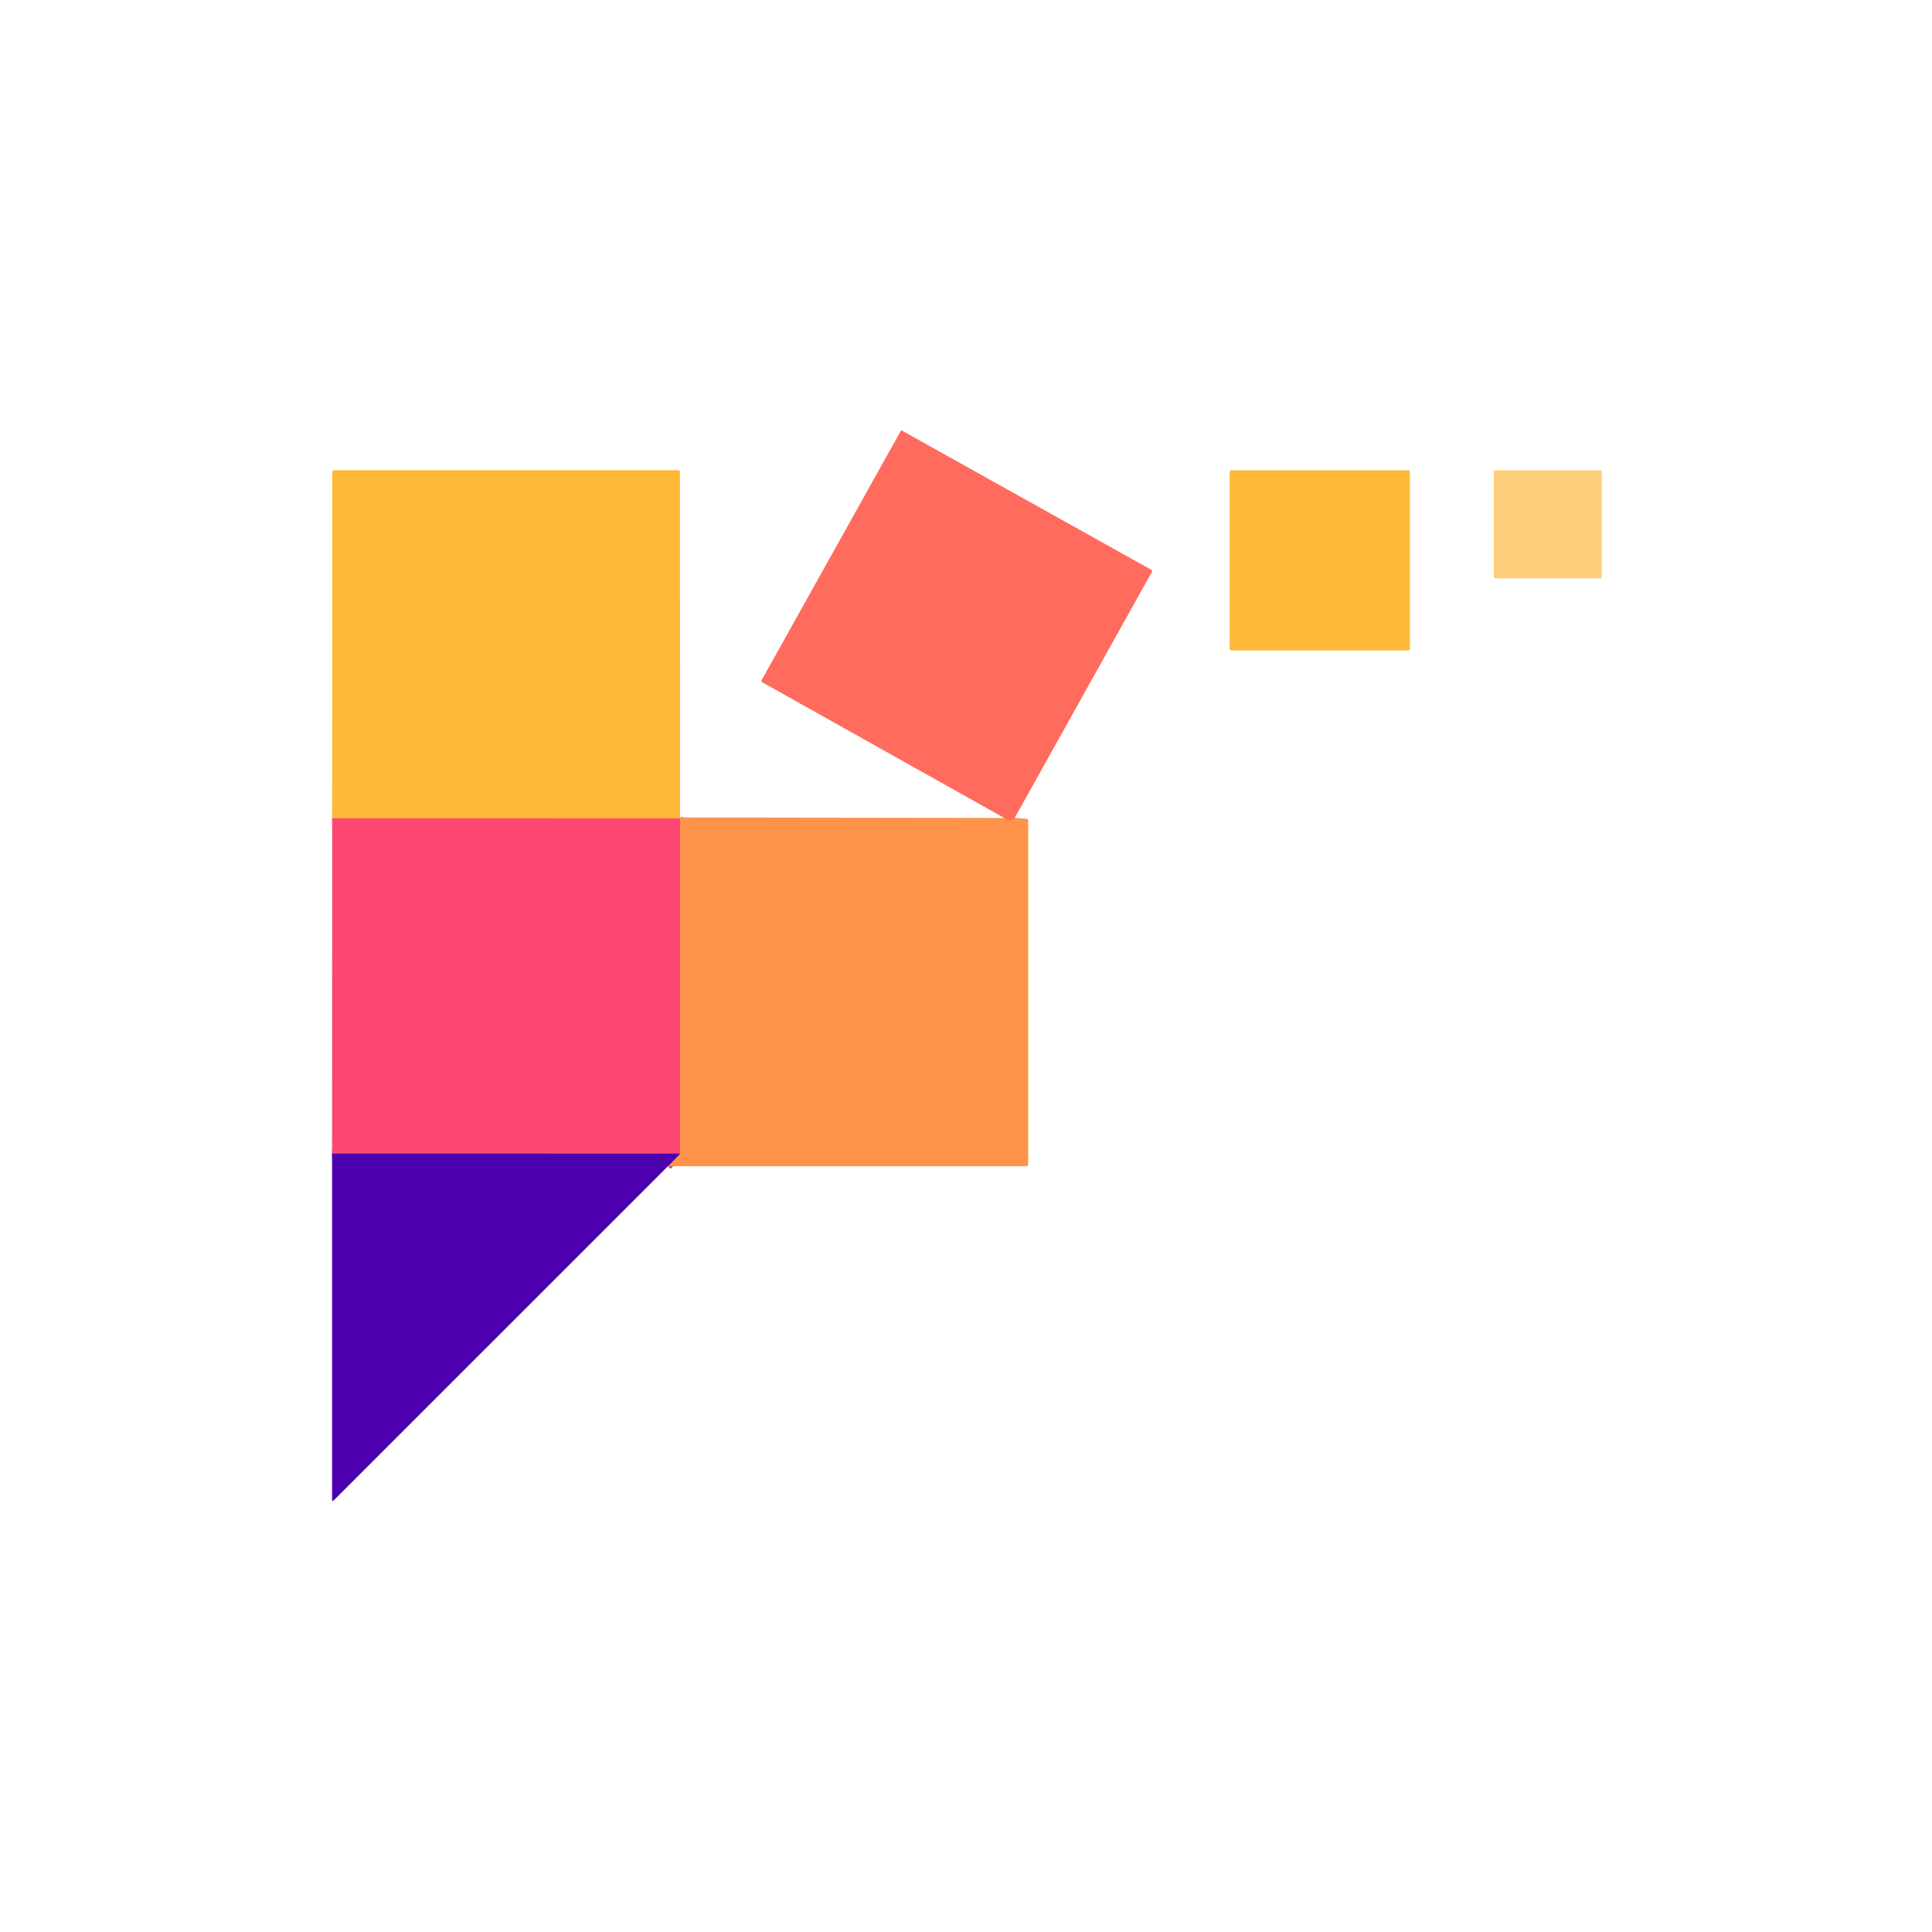
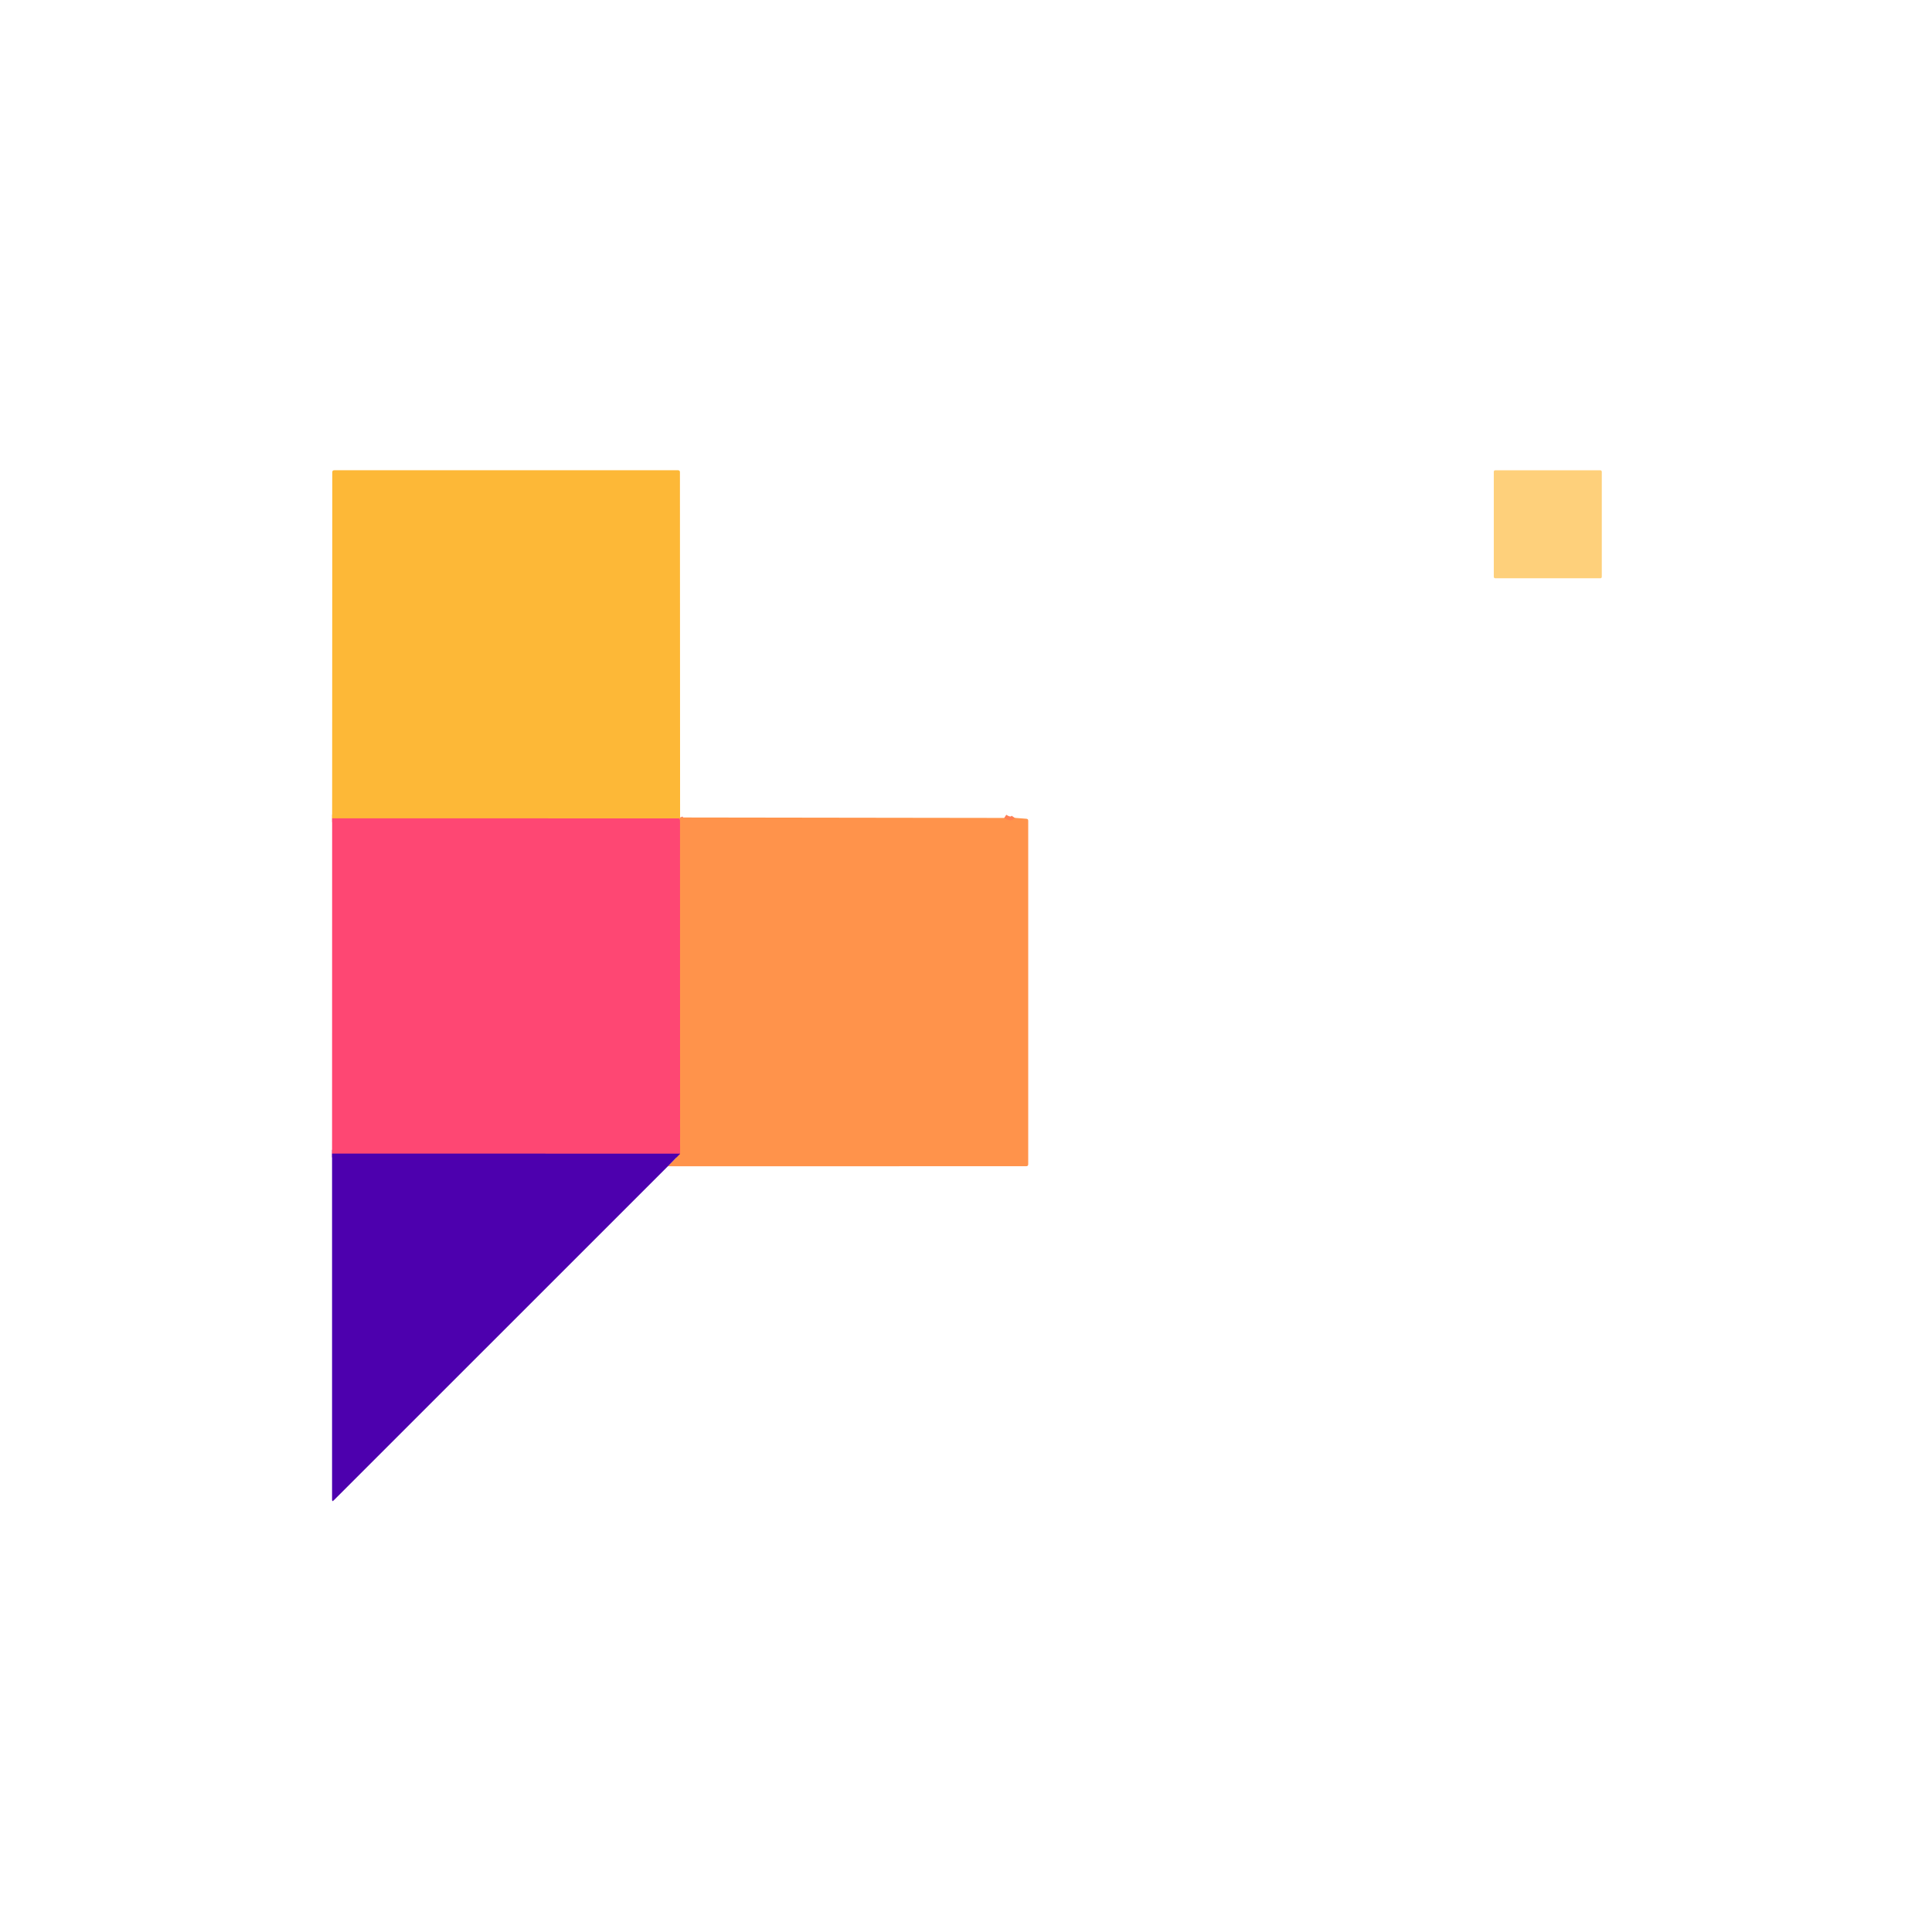
<svg xmlns="http://www.w3.org/2000/svg" version="1.1" viewBox="0.00 0.00 512.00 512.00">
  <g stroke-width="2.00" fill="none" stroke-linecap="butt">
    <path stroke="#ff7f54" vector-effect="non-scaling-stroke" d="   M 268.91 216.74   Q 268.04 218.01 266.13 216.76" />
-     <path stroke="#a64a7d" vector-effect="non-scaling-stroke" d="   M 177.00 309.07   L 180.23 305.74" />
    <path stroke="#ff6d5f" vector-effect="non-scaling-stroke" d="   M 180.23 305.74   L 180.20 217.37   Q 180.20 217.23 180.13 217.12   Q 180.06 217.00 179.99 216.88" />
    <path stroke="#fea641" vector-effect="non-scaling-stroke" d="   M 180.23 216.64   Q 180.21 216.86 179.99 216.88" />
    <path stroke="#fe8055" vector-effect="non-scaling-stroke" d="   M 179.99 216.88   L 88.02 216.87" />
    <path stroke="#a62491" vector-effect="non-scaling-stroke" d="   M 180.23 305.74   L 88.00 305.72" />
  </g>
-   <path fill="#ff6b5d" d="   M 268.91 216.74   Q 268.04 218.01 266.13 216.76   L 202.08 180.86   Q 201.63 180.62 201.88 180.17   L 238.75 114.13   A 0.16 0.14 -59.0 0 1 238.95 114.07   L 305.01 150.95   Q 305.47 151.20 305.21 151.66   L 268.91 216.74   Z" />
  <path fill="#fdb837" d="   M 180.23 216.64   Q 180.21 216.86 179.99 216.88   L 88.02 216.87   L 88.06 125.14   Q 88.06 124.62 88.58 124.62   L 179.68 124.62   Q 180.19 124.62 180.19 125.13   L 180.23 216.64   Z" />
-   <rect fill="#fdb837" x="325.88" y="124.63" width="47.74" height="47.74" rx="0.38" />
  <rect fill="#fed07b" x="395.87" y="124.63" width="28.62" height="28.62" rx="0.37" />
  <path fill="#ff934b" d="   M 268.91 216.74   L 272.00 216.98   Q 272.49 217.01 272.49 217.51   L 272.49 308.52   Q 272.49 309.06 271.95 309.06   L 177.00 309.07   L 180.23 305.74   L 180.20 217.37   Q 180.20 217.23 180.13 217.12   Q 180.06 217.00 179.99 216.88   Q 180.21 216.86 180.23 216.64   L 266.13 216.76   Q 268.04 218.01 268.91 216.74   Z" />
  <path fill="#fe4773" d="   M 179.99 216.88   Q 180.06 217.00 180.13 217.12   Q 180.20 217.23 180.20 217.37   L 180.23 305.74   L 88.00 305.72   L 88.02 216.87   L 179.99 216.88   Z" />
  <path fill="#4d00ae" d="   M 180.23 305.74   L 177.00 309.07   L 88.45 397.60   Q 88.00 398.05 88.00 397.42   L 88.00 305.72   L 180.23 305.74   Z" />
</svg>